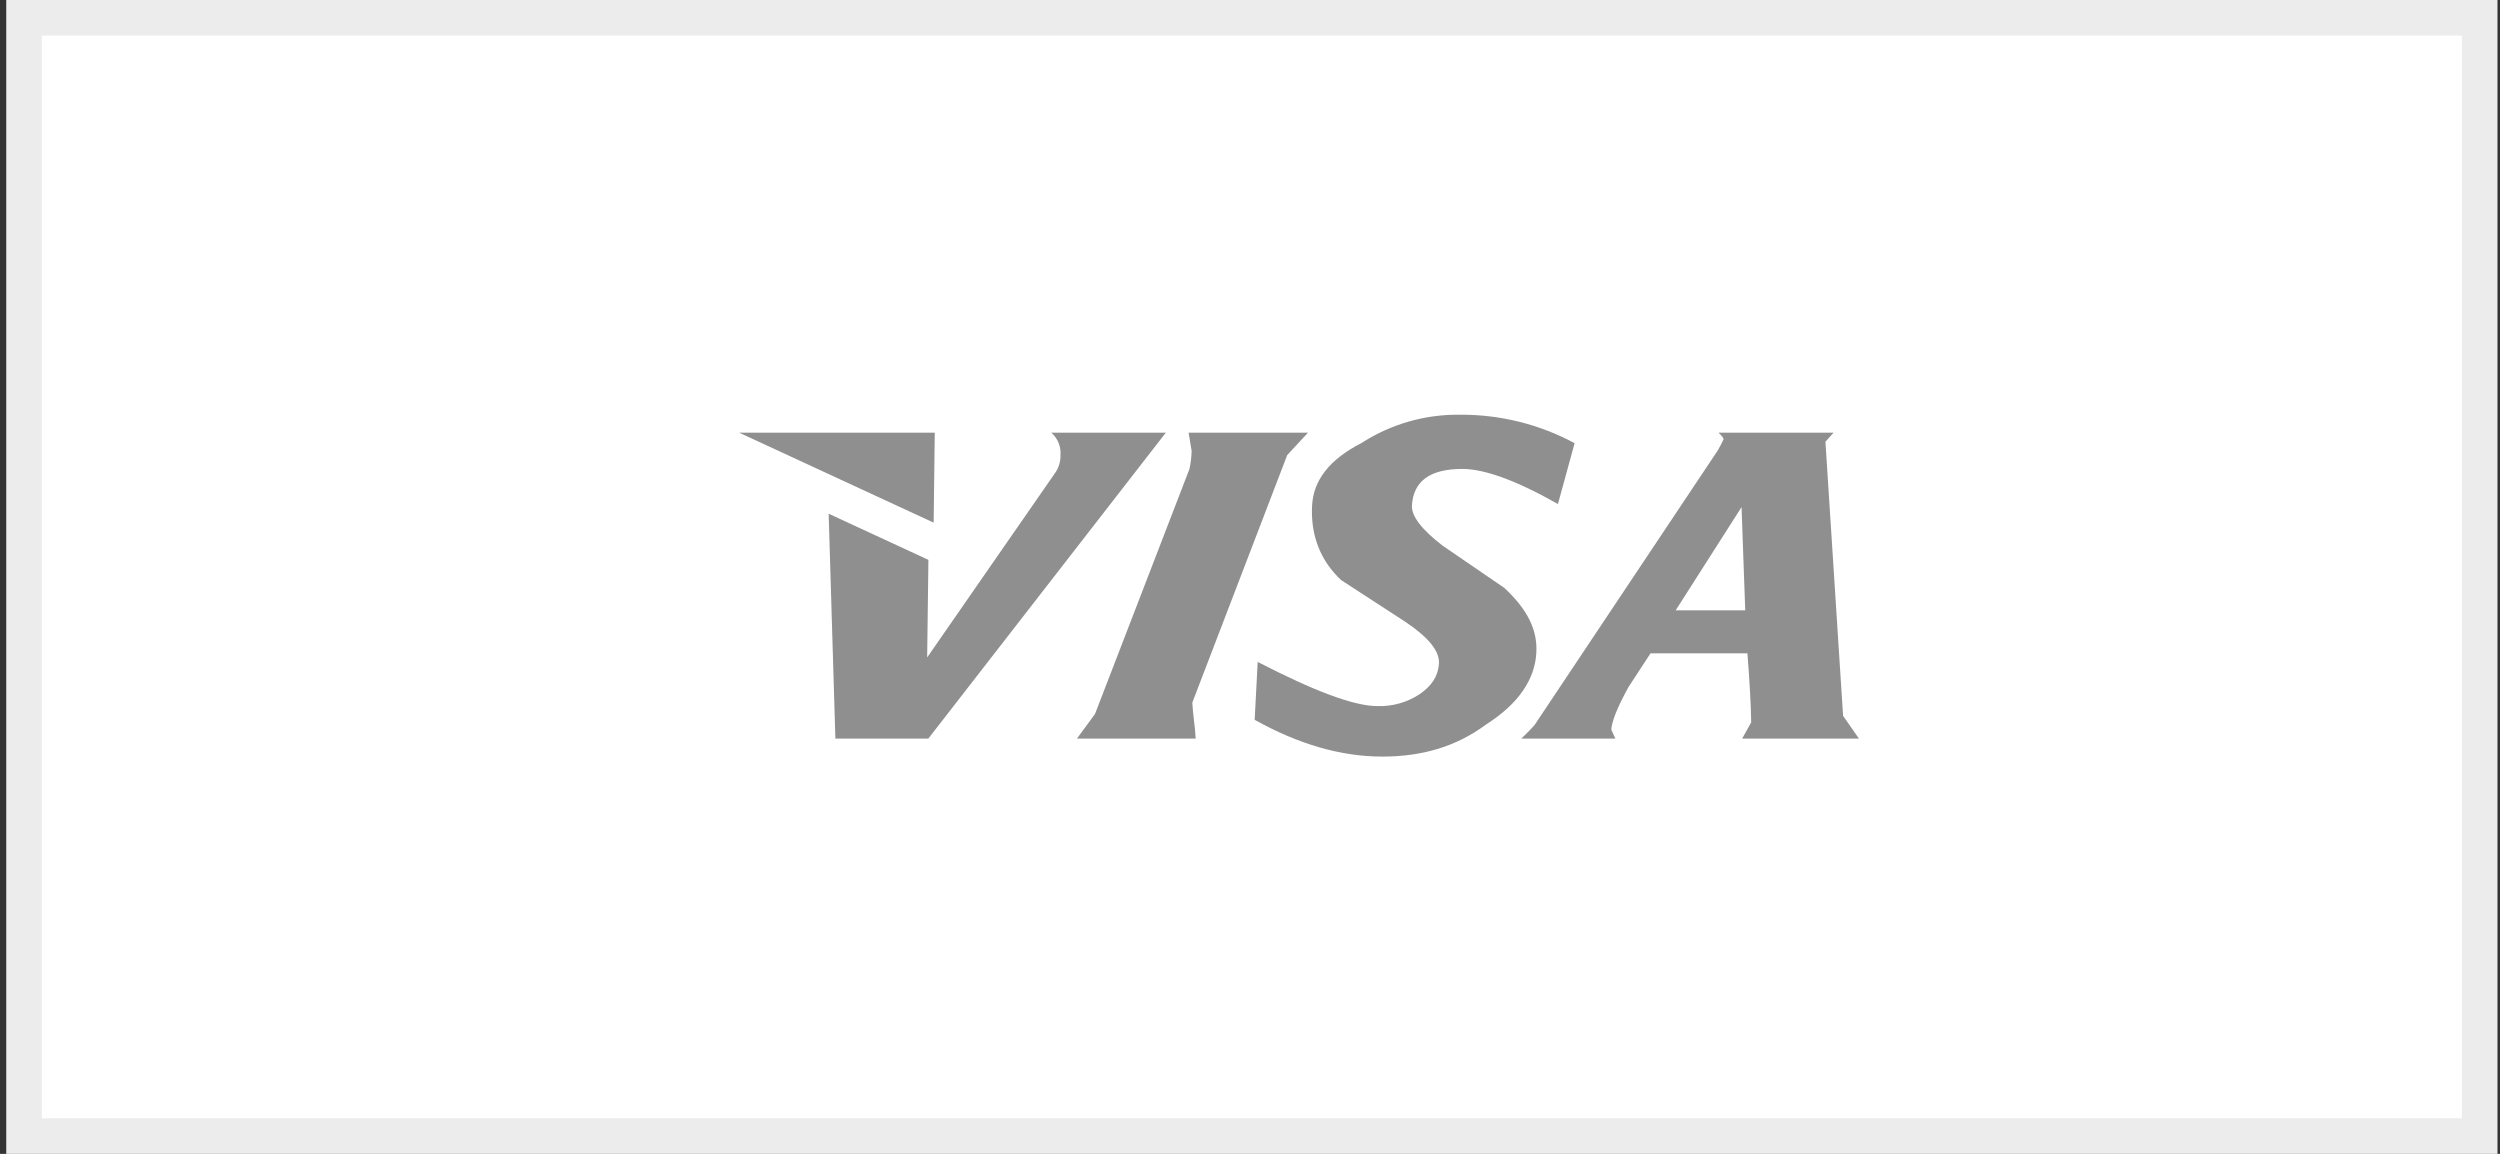
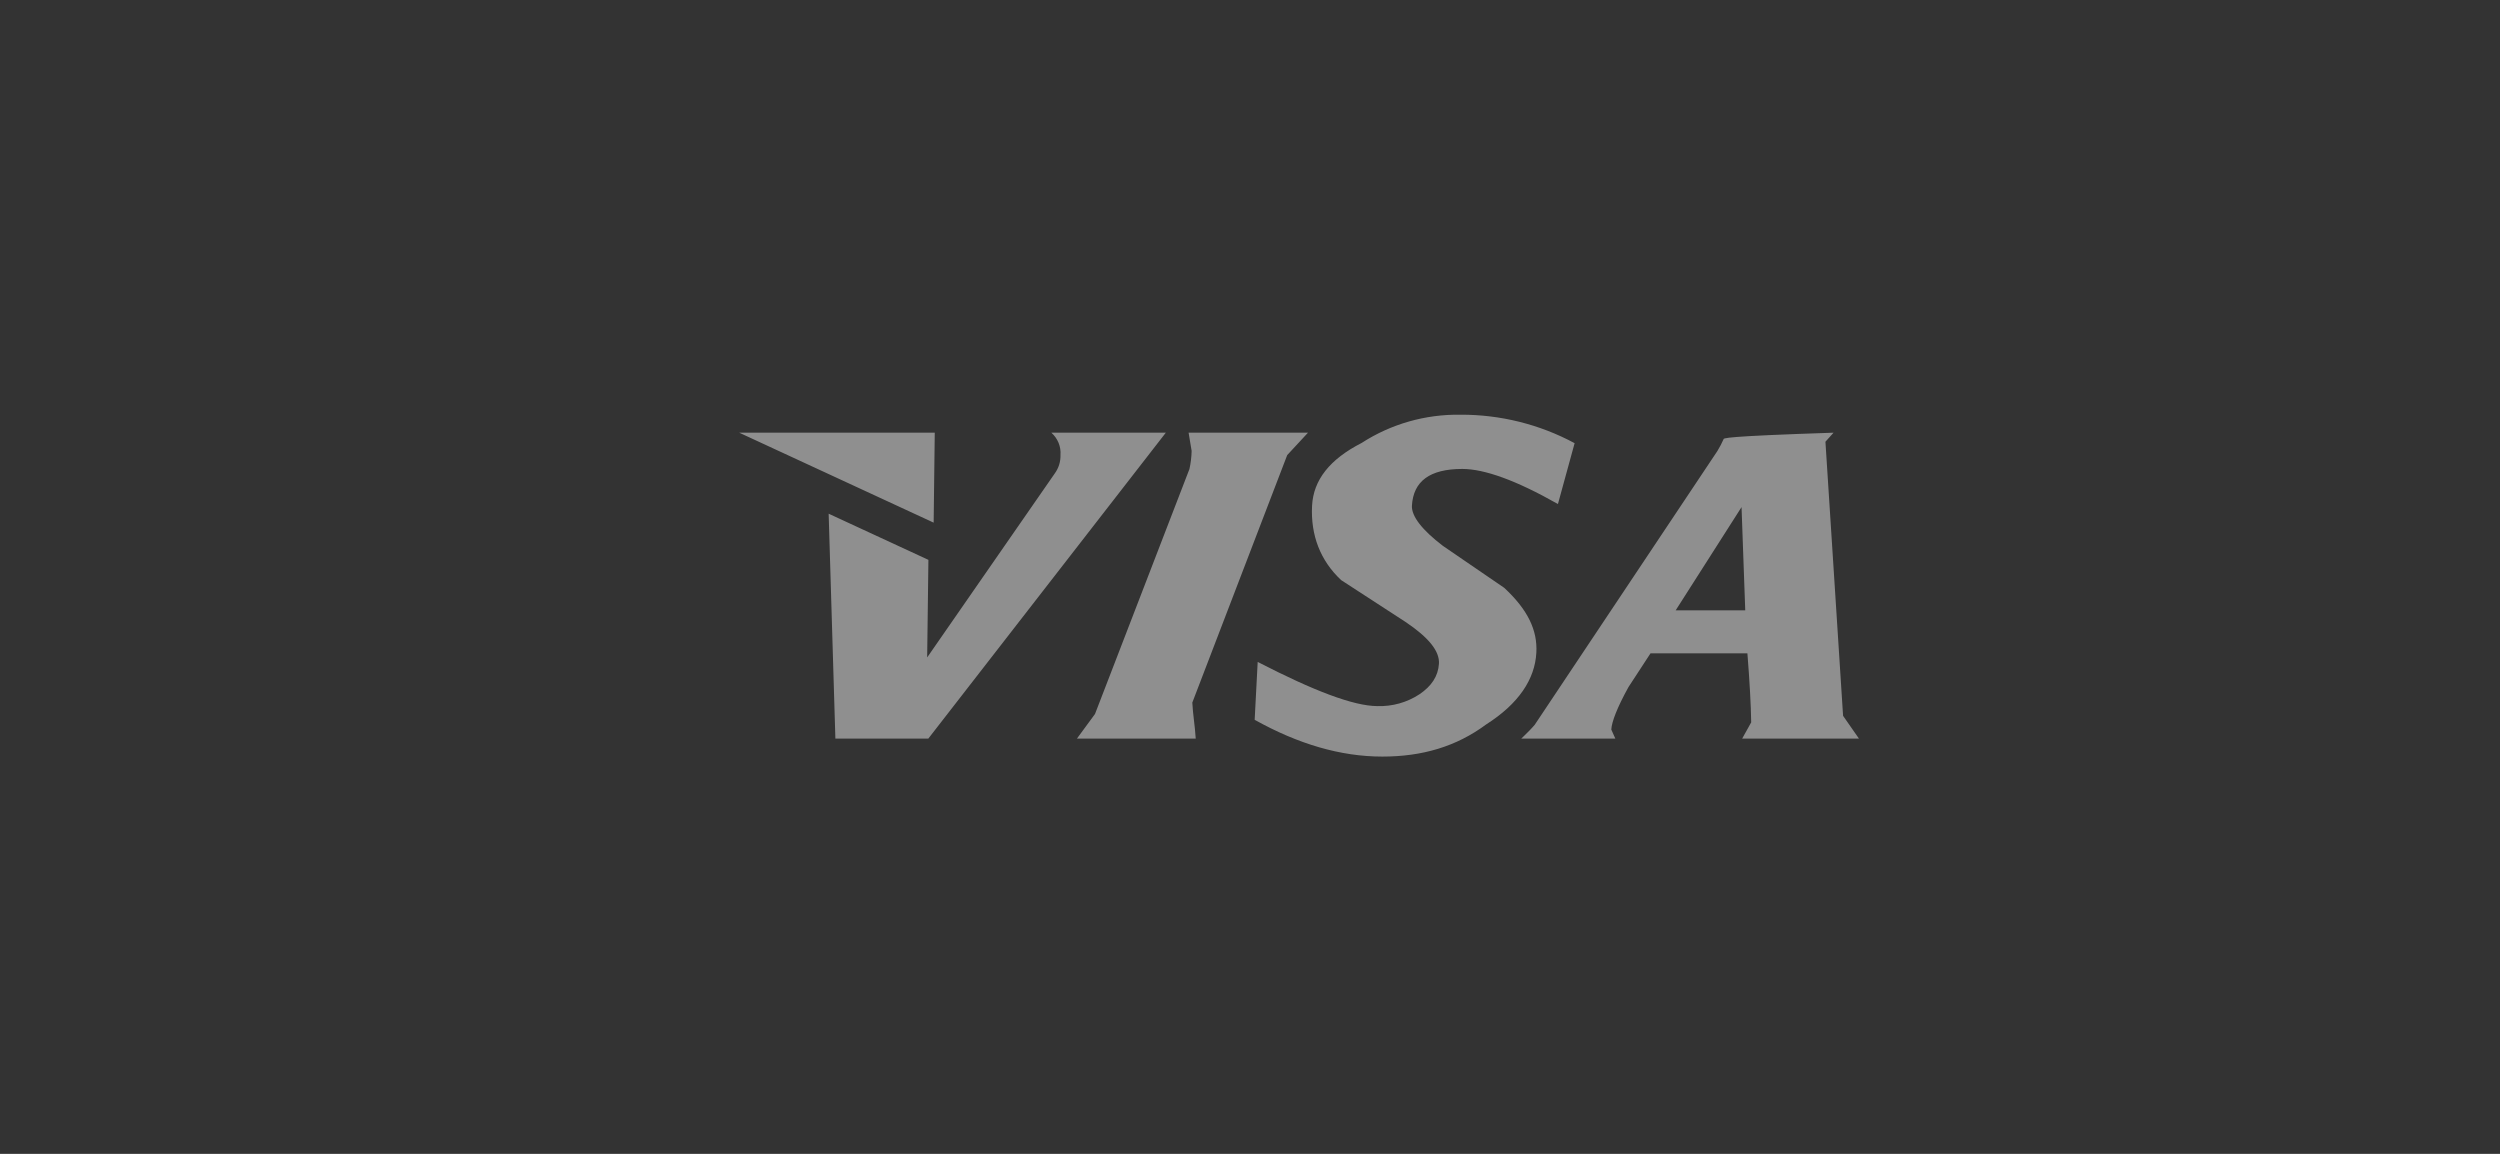
<svg xmlns="http://www.w3.org/2000/svg" width="52" height="24" viewBox="0 0 52 24" fill="none">
  <rect x="0" y="0" width="52" height="24" fill="#333333" stroke="none" />
  <g id="visa">
-     <path id="Rectangle 8 Copy 11" d="M0.5 0.37H51.578V23.63H0.5V0.37Z" fill="white" stroke="#ECECEC" stroke-width="0.74" />
    <g id="visa-logo">
-       <path id="Combined Shape" fill-rule="evenodd" clip-rule="evenodd" d="M28.321 9.214C28.93 8.82 29.646 8.615 30.375 8.626C31.206 8.622 32.024 8.826 32.752 9.218L32.405 10.484C31.534 9.989 30.873 9.754 30.415 9.754C29.74 9.754 29.397 10.009 29.368 10.519C29.357 10.74 29.584 11.027 30.011 11.353L31.288 12.227C31.778 12.681 31.982 13.109 31.956 13.576C31.927 14.13 31.584 14.64 30.917 15.065C30.291 15.53 29.581 15.737 28.753 15.737C27.883 15.737 26.999 15.475 26.097 14.972L26.16 13.768C27.313 14.363 28.153 14.687 28.653 14.687C28.962 14.696 29.266 14.611 29.523 14.442C29.775 14.273 29.913 14.066 29.93 13.806C29.947 13.547 29.72 13.262 29.237 12.938L27.897 12.067C27.464 11.664 27.259 11.132 27.291 10.519C27.319 9.984 27.657 9.554 28.321 9.214ZM17.236 10.685L19.311 11.645L19.285 13.675L21.941 9.845C22.021 9.734 22.062 9.601 22.058 9.466C22.072 9.291 22.002 9.119 21.868 9H24.249L19.309 15.363H17.376L17.236 10.685ZM22.058 9.466L22.058 9.467V9.466L22.058 9.466ZM37.969 9.188L38.138 9H35.746C35.825 9.076 35.851 9.114 35.849 9.139C35.812 9.221 35.77 9.301 35.723 9.379L31.922 15.076C31.849 15.162 31.77 15.239 31.685 15.322L31.685 15.322L31.642 15.363H33.599L33.515 15.175C33.524 15.011 33.639 14.714 33.873 14.29L34.331 13.589H36.346C36.393 14.177 36.419 14.664 36.425 15.025L36.237 15.363H38.666L38.336 14.889L37.969 9.188ZM36.301 12.695H34.854L36.224 10.548L36.301 12.695ZM24.834 14.98L24.834 14.98C24.82 14.858 24.806 14.737 24.8 14.614L26.774 9.466L27.206 9H24.723C24.733 9.057 24.744 9.122 24.754 9.188C24.764 9.255 24.775 9.322 24.786 9.379C24.783 9.506 24.768 9.633 24.74 9.757L22.776 14.851L22.4 15.363H24.871C24.863 15.23 24.849 15.104 24.834 14.98ZM19.42 10.871L19.443 9H15.376L19.42 10.871Z" fill="#8F8F8F" />
+       <path id="Combined Shape" fill-rule="evenodd" clip-rule="evenodd" d="M28.321 9.214C28.93 8.82 29.646 8.615 30.375 8.626C31.206 8.622 32.024 8.826 32.752 9.218L32.405 10.484C31.534 9.989 30.873 9.754 30.415 9.754C29.74 9.754 29.397 10.009 29.368 10.519C29.357 10.74 29.584 11.027 30.011 11.353L31.288 12.227C31.778 12.681 31.982 13.109 31.956 13.576C31.927 14.13 31.584 14.64 30.917 15.065C30.291 15.53 29.581 15.737 28.753 15.737C27.883 15.737 26.999 15.475 26.097 14.972L26.16 13.768C27.313 14.363 28.153 14.687 28.653 14.687C28.962 14.696 29.266 14.611 29.523 14.442C29.775 14.273 29.913 14.066 29.93 13.806C29.947 13.547 29.72 13.262 29.237 12.938L27.897 12.067C27.464 11.664 27.259 11.132 27.291 10.519C27.319 9.984 27.657 9.554 28.321 9.214ZM17.236 10.685L19.311 11.645L19.285 13.675L21.941 9.845C22.021 9.734 22.062 9.601 22.058 9.466C22.072 9.291 22.002 9.119 21.868 9H24.249L19.309 15.363H17.376L17.236 10.685ZM22.058 9.466L22.058 9.467V9.466L22.058 9.466ZM37.969 9.188L38.138 9C35.825 9.076 35.851 9.114 35.849 9.139C35.812 9.221 35.77 9.301 35.723 9.379L31.922 15.076C31.849 15.162 31.77 15.239 31.685 15.322L31.685 15.322L31.642 15.363H33.599L33.515 15.175C33.524 15.011 33.639 14.714 33.873 14.29L34.331 13.589H36.346C36.393 14.177 36.419 14.664 36.425 15.025L36.237 15.363H38.666L38.336 14.889L37.969 9.188ZM36.301 12.695H34.854L36.224 10.548L36.301 12.695ZM24.834 14.98L24.834 14.98C24.82 14.858 24.806 14.737 24.8 14.614L26.774 9.466L27.206 9H24.723C24.733 9.057 24.744 9.122 24.754 9.188C24.764 9.255 24.775 9.322 24.786 9.379C24.783 9.506 24.768 9.633 24.74 9.757L22.776 14.851L22.4 15.363H24.871C24.863 15.23 24.849 15.104 24.834 14.98ZM19.42 10.871L19.443 9H15.376L19.42 10.871Z" fill="#8F8F8F" />
    </g>
  </g>
</svg>